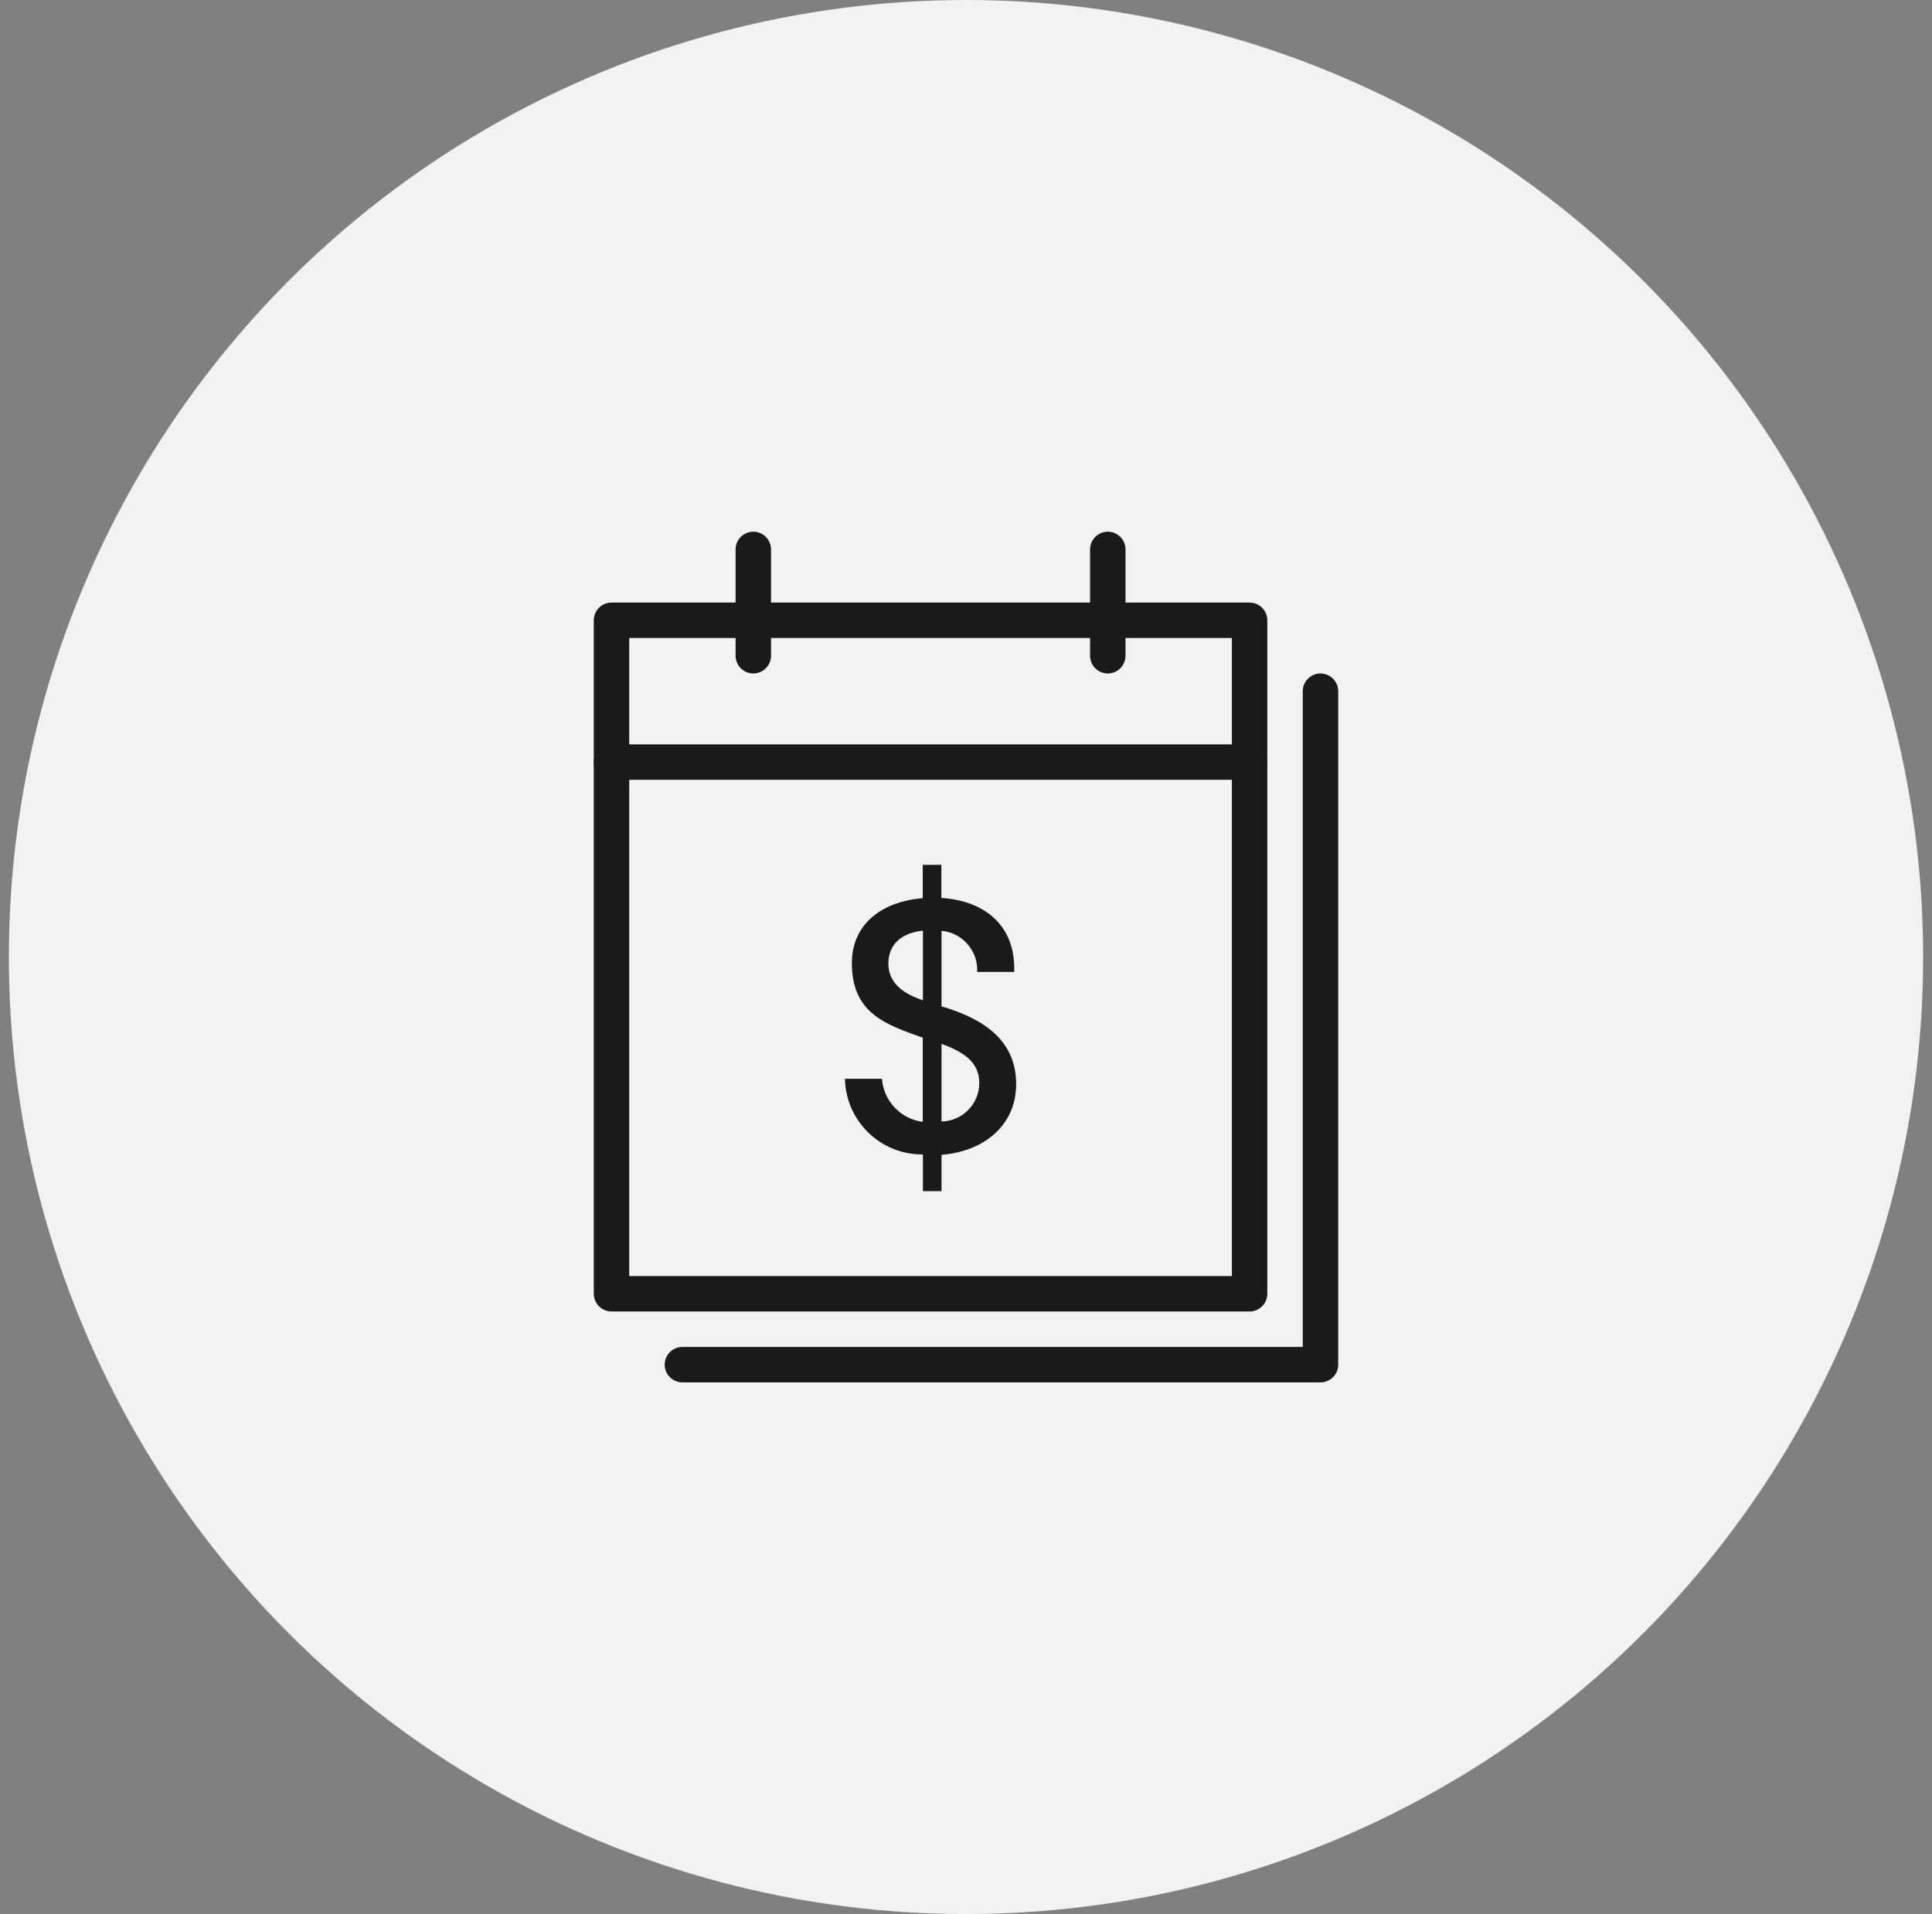
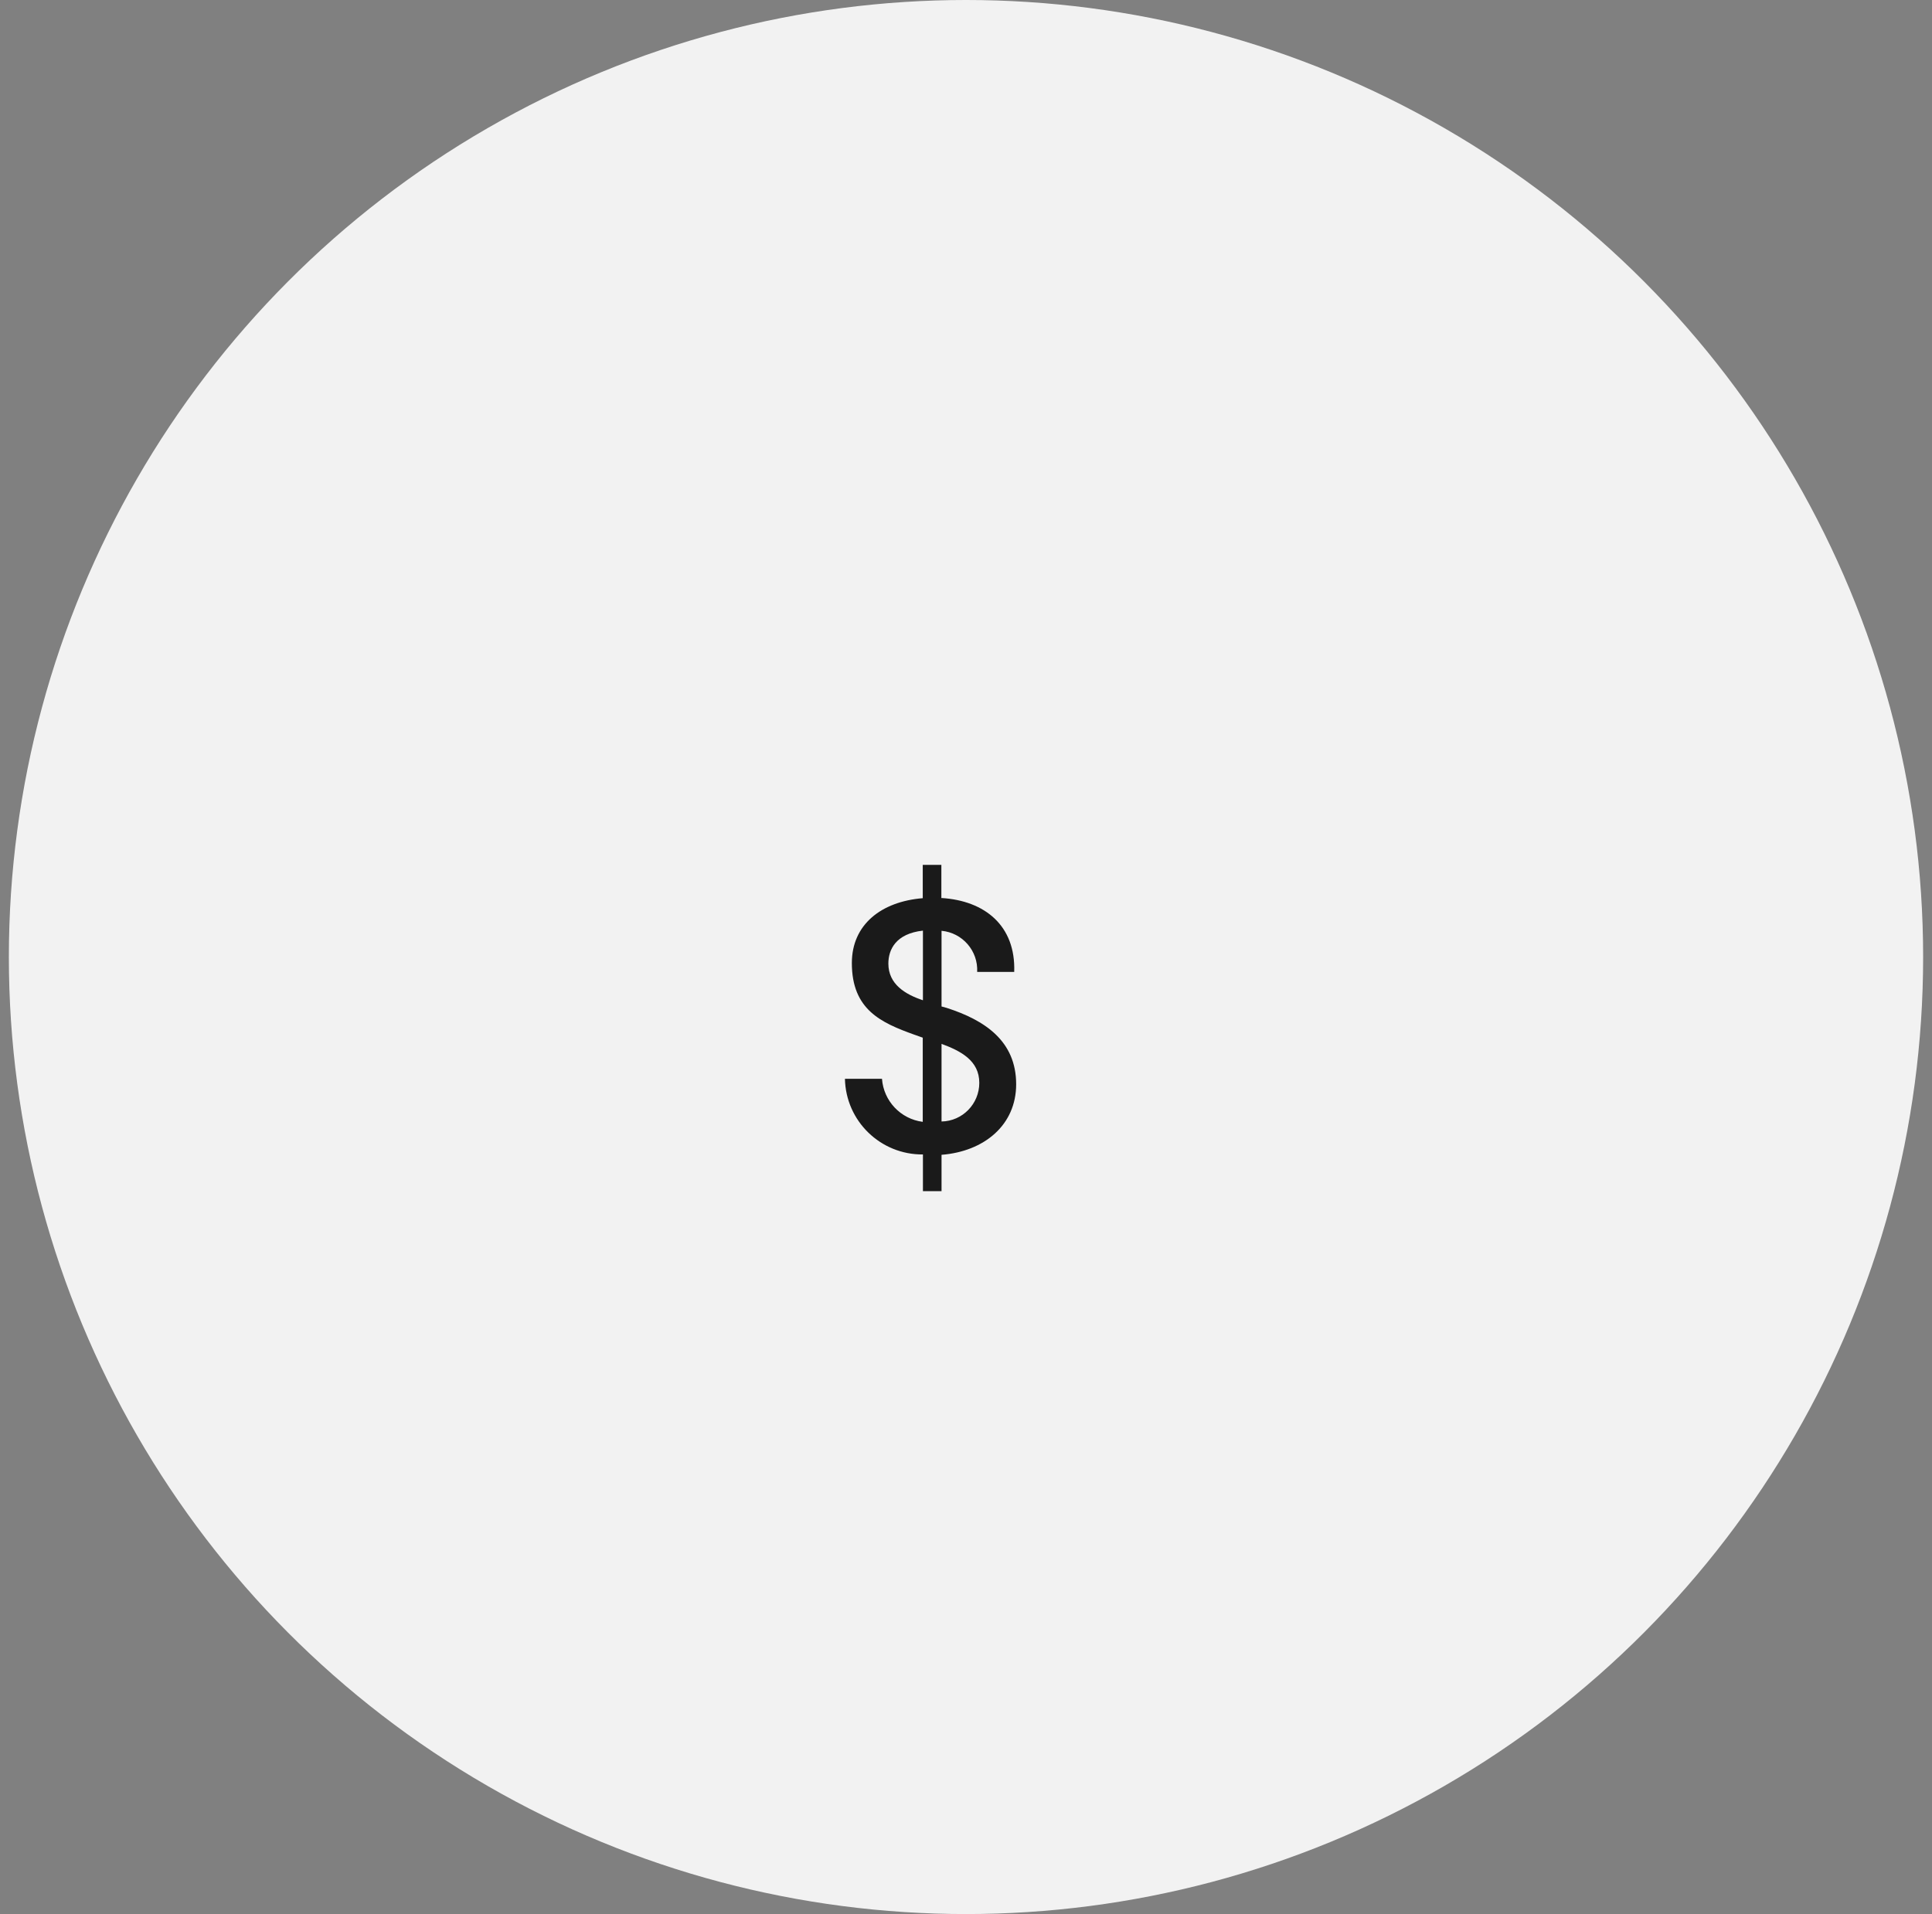
<svg xmlns="http://www.w3.org/2000/svg" width="109" height="108" viewBox="0 0 109 108" fill="none">
  <rect x="0" y="0" width="109" height="108" fill="#808080" stroke="none" />
  <circle cx="54.5" cy="54" r="54" fill="#F2F2F2" />
-   <path d="M70.5 74H34.5C33.95 74 33.5 73.55 33.5 73V35C33.5 34.45 33.95 34 34.5 34H70.5C71.05 34 71.5 34.45 71.5 35V73C71.5 73.55 71.05 74 70.5 74ZM35.5 72H69.5V36H35.5V72Z" fill="#1A1A1A" />
-   <path d="M74.5 78H38.5C37.95 78 37.5 77.55 37.5 77C37.5 76.45 37.95 76 38.5 76H73.5V39C73.5 38.45 73.95 38 74.5 38C75.05 38 75.5 38.45 75.5 39V77C75.5 77.55 75.05 78 74.5 78Z" fill="#1A1A1A" />
-   <path d="M70.5 44H34.5C33.95 44 33.5 43.55 33.5 43C33.5 42.45 33.95 42 34.5 42H70.5C71.05 42 71.5 42.45 71.5 43C71.5 43.55 71.05 44 70.5 44Z" fill="#1A1A1A" />
-   <path d="M42.5 38C41.95 38 41.5 37.55 41.5 37V31C41.5 30.45 41.95 30 42.5 30C43.05 30 43.5 30.45 43.5 31V37C43.5 37.55 43.05 38 42.5 38Z" fill="#1A1A1A" />
-   <path d="M62.5 38C61.95 38 61.5 37.55 61.5 37V31C61.5 30.45 61.95 30 62.5 30C63.05 30 63.5 30.45 63.5 31V37C63.5 37.55 63.05 38 62.5 38Z" fill="#1A1A1A" />
  <path d="M53.12 50.67C55.55 50.82 57.31 52.22 57.22 54.84H55.13C55.19 53.65 54.3 52.63 53.12 52.52V56.79L53.41 56.87C55.55 57.56 57.33 58.73 57.33 61.18C57.33 63.48 55.53 64.97 53.12 65.16V67.21H52.07V65.14C49.68 65.16 47.72 63.26 47.67 60.87H49.76C49.85 62.12 50.81 63.14 52.06 63.3V58.55L51.58 58.38C49.72 57.71 48.06 56.98 48.06 54.34C48.06 52.16 49.73 50.87 52.06 50.68V48.8H53.11V50.69L53.12 50.67ZM52.07 56.45V52.51C50.54 52.68 50.12 53.58 50.12 54.37C50.12 55.54 51.08 56.11 52.07 56.44V56.45ZM53.12 58.9V63.28C54.3 63.26 55.25 62.29 55.25 61.1C55.25 59.84 54.2 59.3 53.12 58.9Z" fill="#1A1A1A" />
</svg>